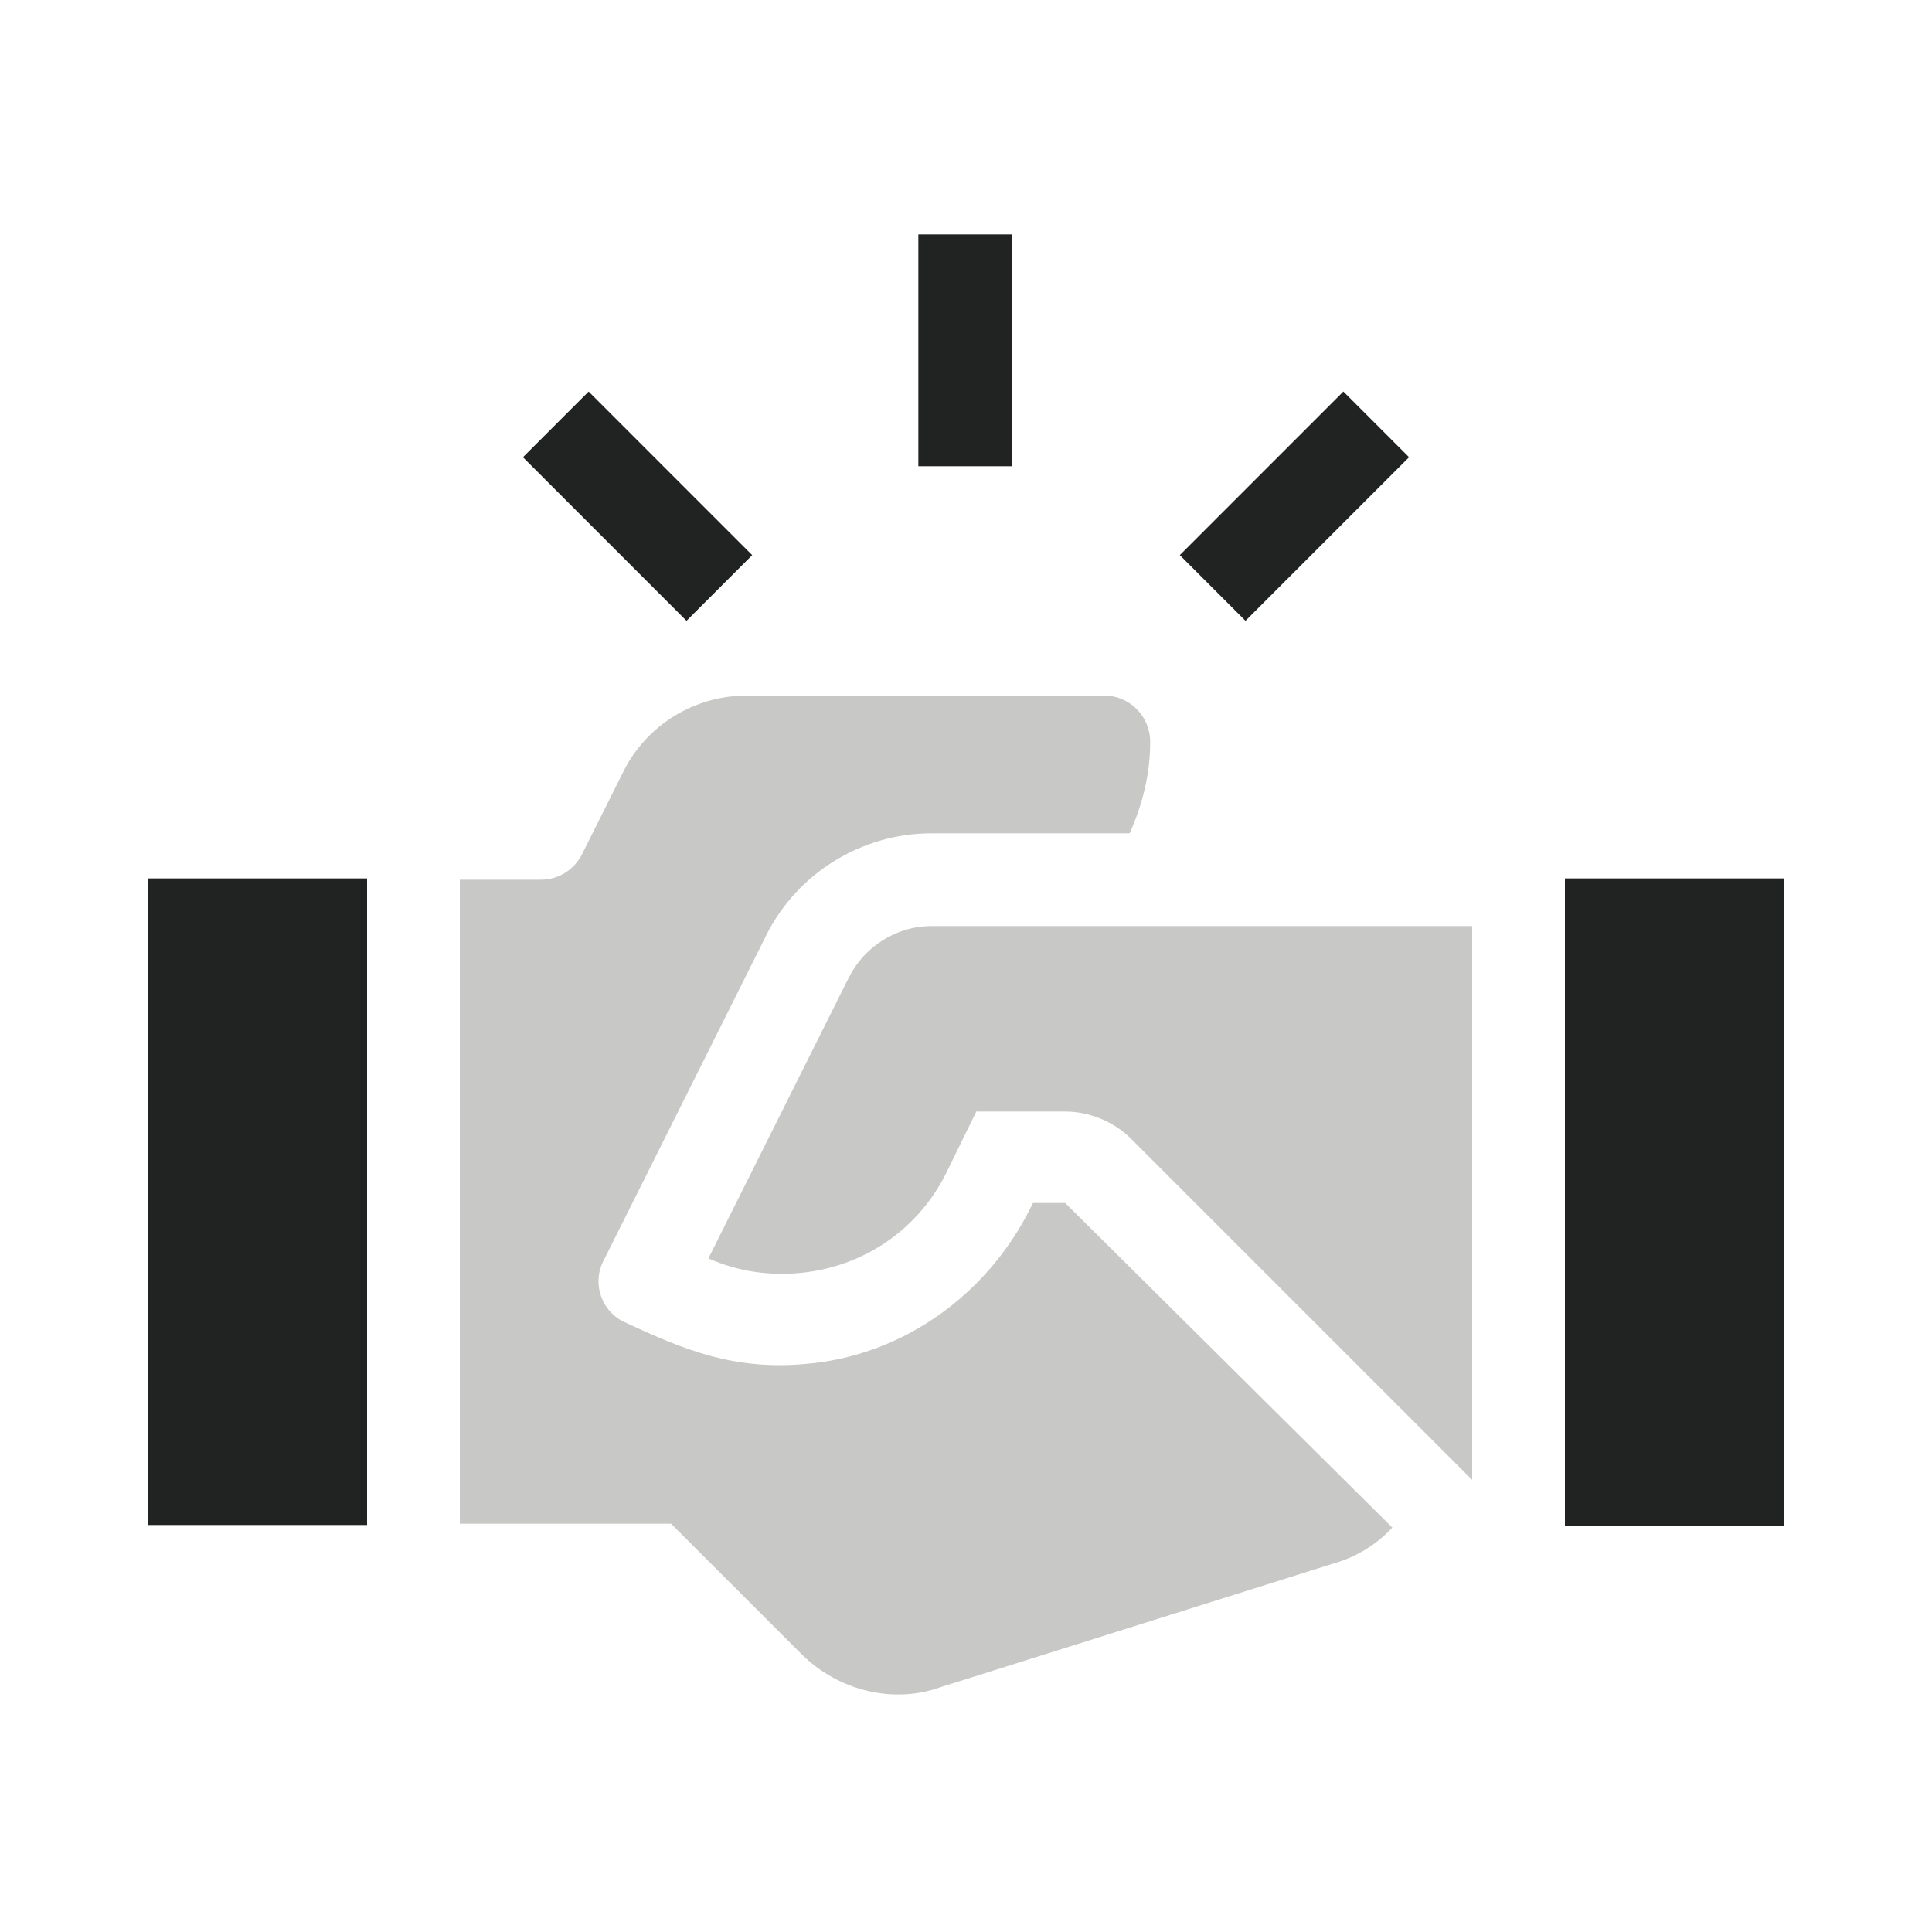
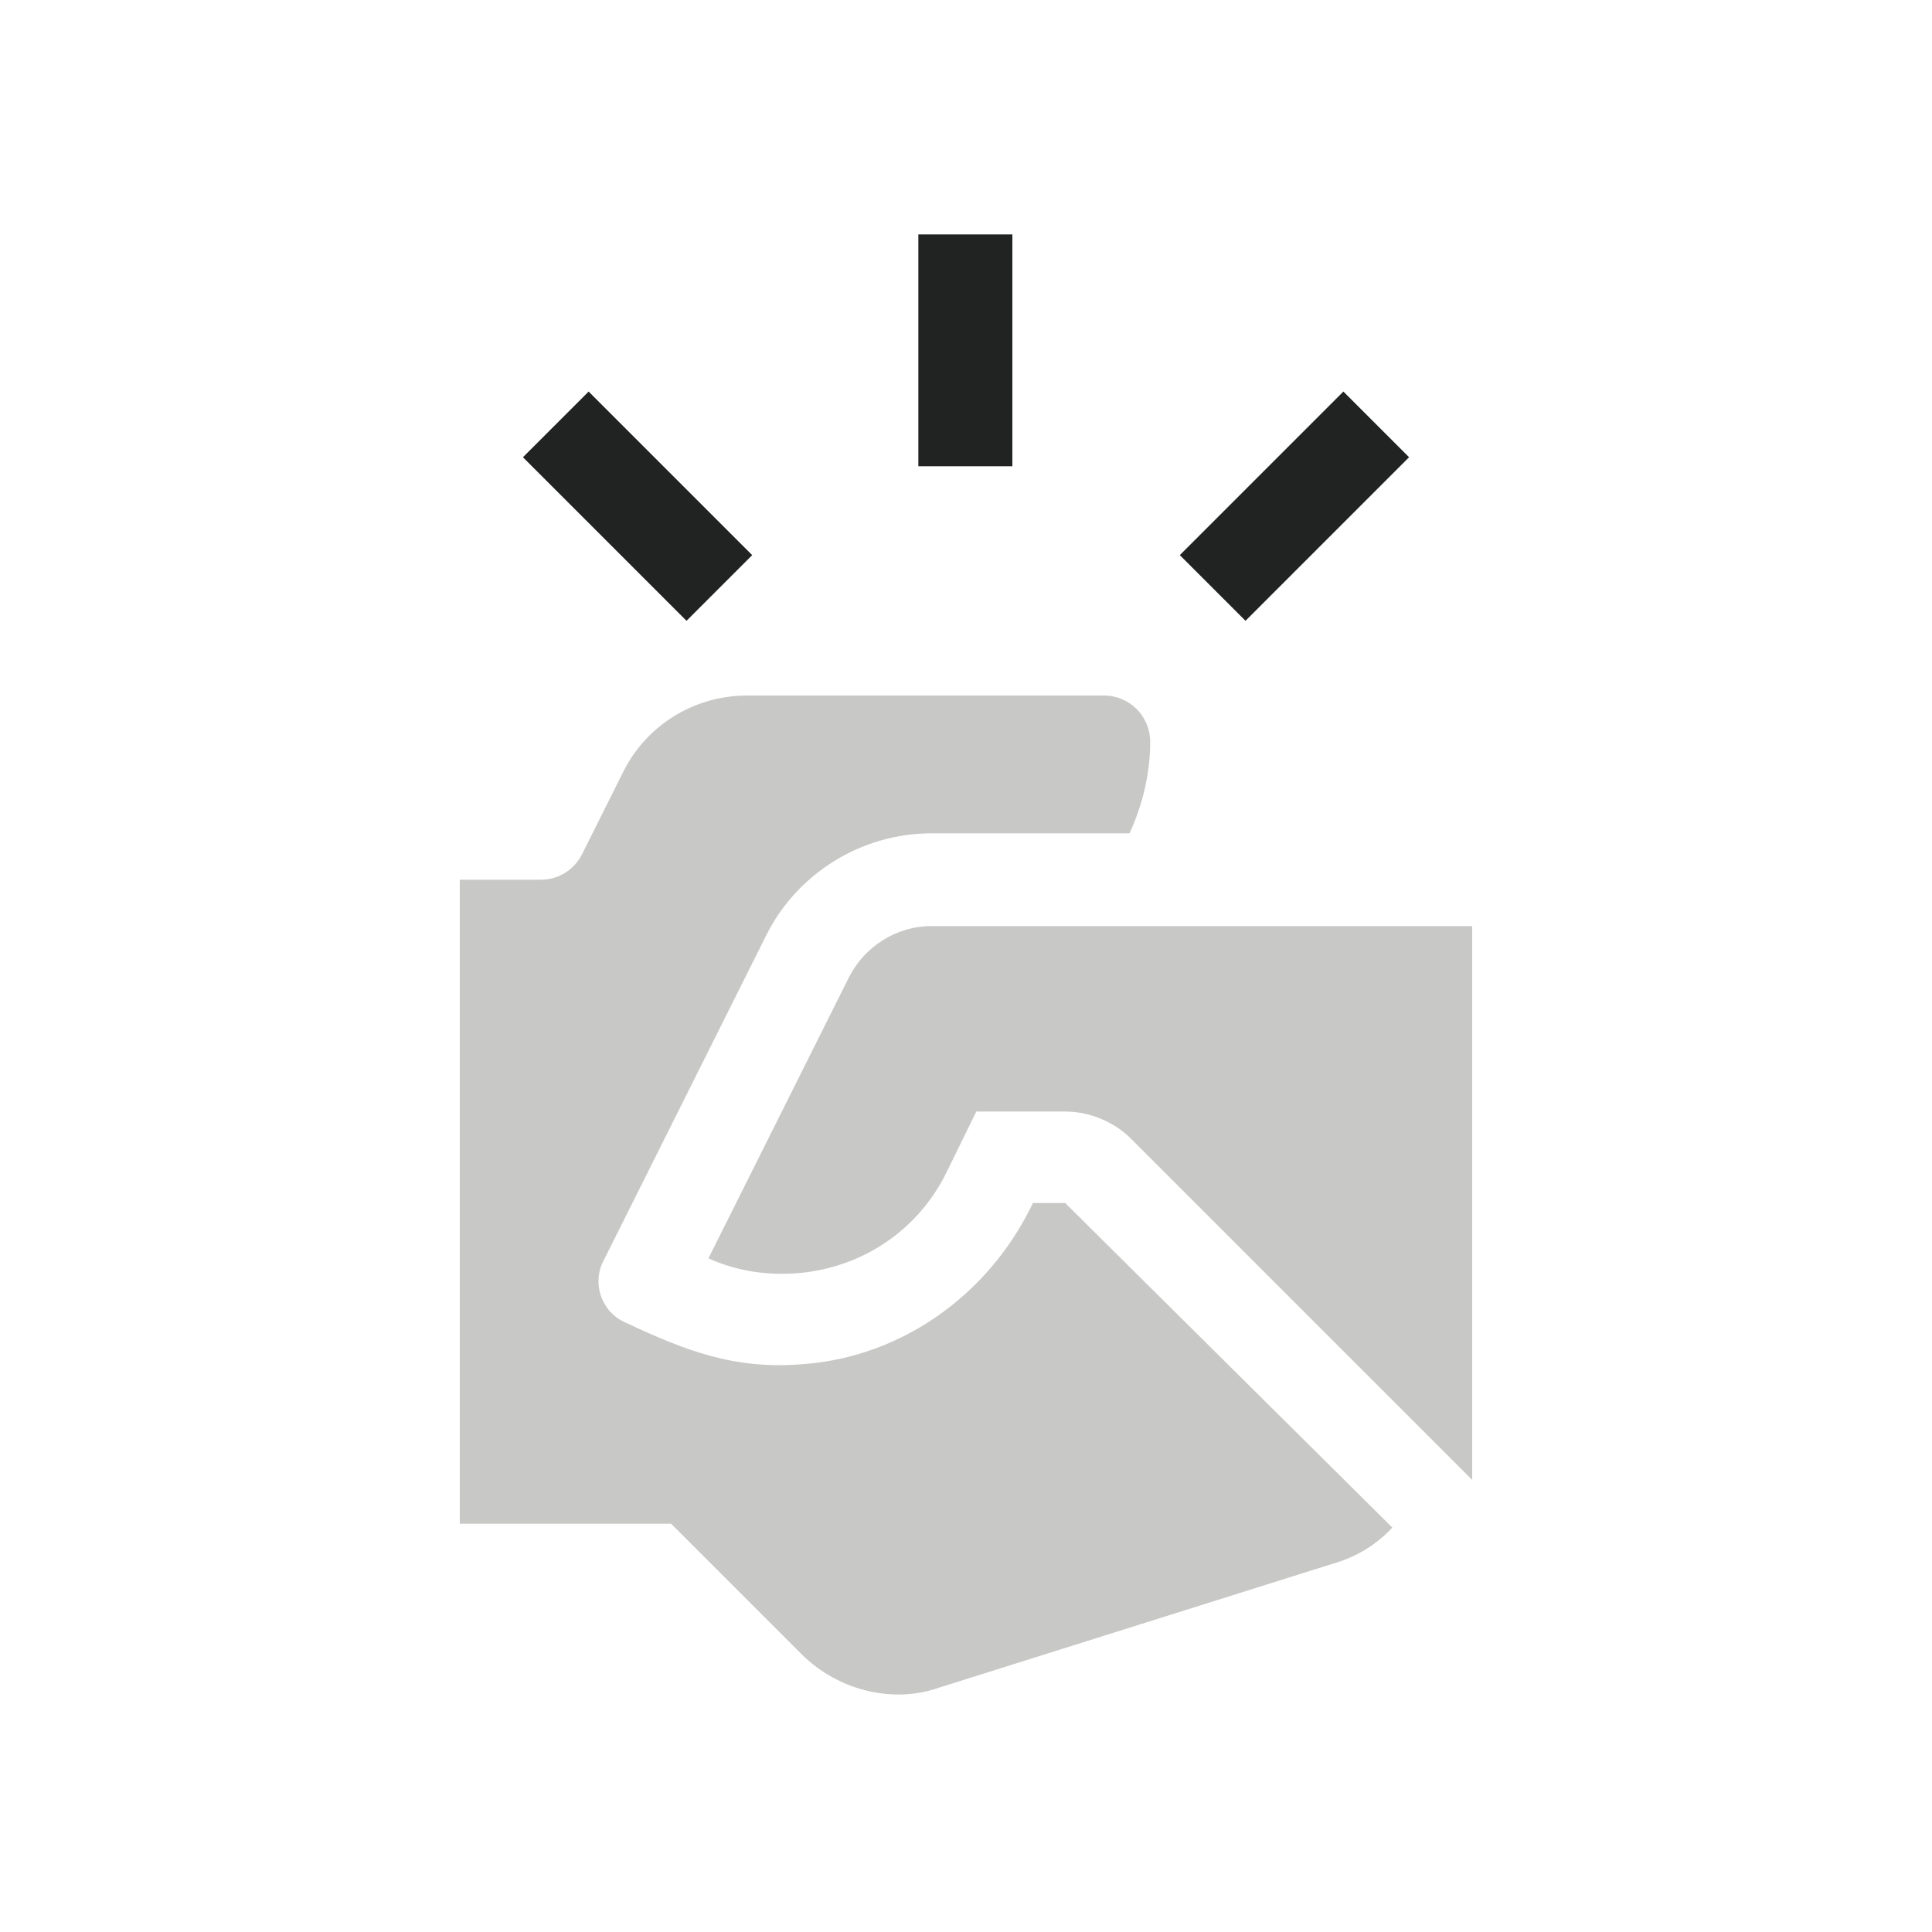
<svg xmlns="http://www.w3.org/2000/svg" version="1.1" id="Layer_1" x="0px" y="0px" viewBox="0 0 150 150" style="enable-background:new 0 0 150 150;" xml:space="preserve">
  <style type="text/css">
	.st0{fill:#C8C9C7;}
	.st1{fill:#212322;}
</style>
  <g>
    <path class="st0" d="M114.3,72v42.9L87.8,88.4c-1.3-1.3-3.2-2.1-5.1-2.1h-6.9L73.5,91c-2.4,4.9-7.3,7.9-12.8,7.9   c-2,0-3.9-0.4-5.7-1.2l10.9-21.8c1.2-2.4,3.7-4,6.4-4H114.3z M82.7,93.4h-2.5L80,93.8c-3.4,6.8-10,11.5-17.5,12.1   c-5.5,0.5-9.4-1.1-13.9-3.2c-1.9-0.8-2.7-3.1-1.7-4.9l12.6-25.2c2.4-4.8,7.4-7.9,12.8-7.9h15.4c1-2.2,1.6-4.6,1.6-7.1   c0-2-1.6-3.6-3.6-3.6H58c-4.1,0-7.8,2.3-9.6,5.9l-3.2,6.4c-0.6,1.2-1.8,2-3.2,2h-6.3v50h16.4l10.1,10.1c2.9,2.9,7.2,3.9,10.8,2.6   l30.5-9.6c1.8-0.5,3.4-1.5,4.6-2.8L82.7,93.4z" />
-     <path class="st1" d="M28.5,118.4h-17V68.2h17V118.4z M138.5,68.2h-17v50.3h17V68.2z" />
    <path class="st1" d="M78.6,36.2h-7.3v-18h7.3V36.2z M45.7,30.4l-5.1,5.1l12.7,12.7l5.1-5.1L45.7,30.4z M91.6,43.1l5.1,5.1   l12.7-12.7l-5.1-5.1L91.6,43.1z" />
  </g>
</svg>